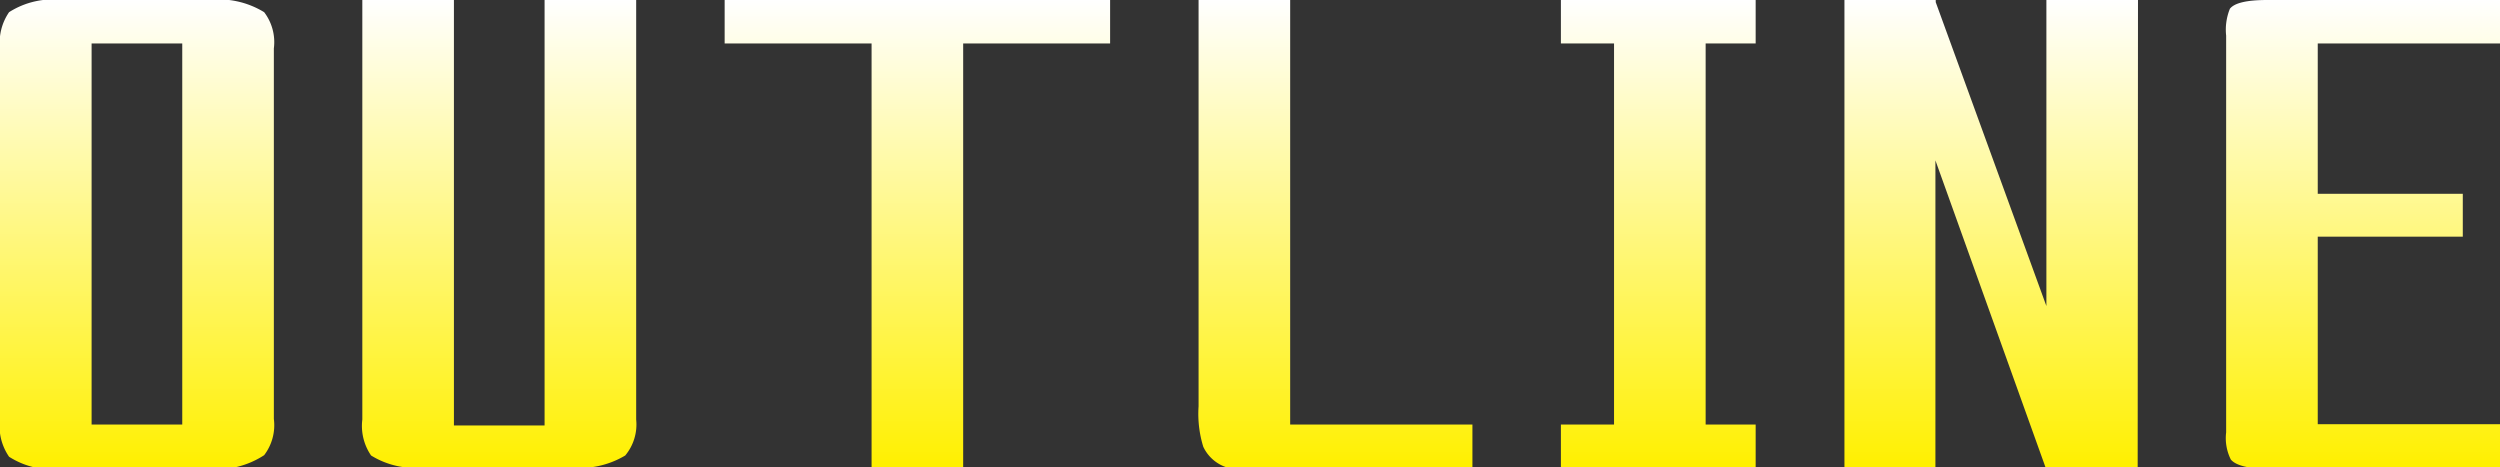
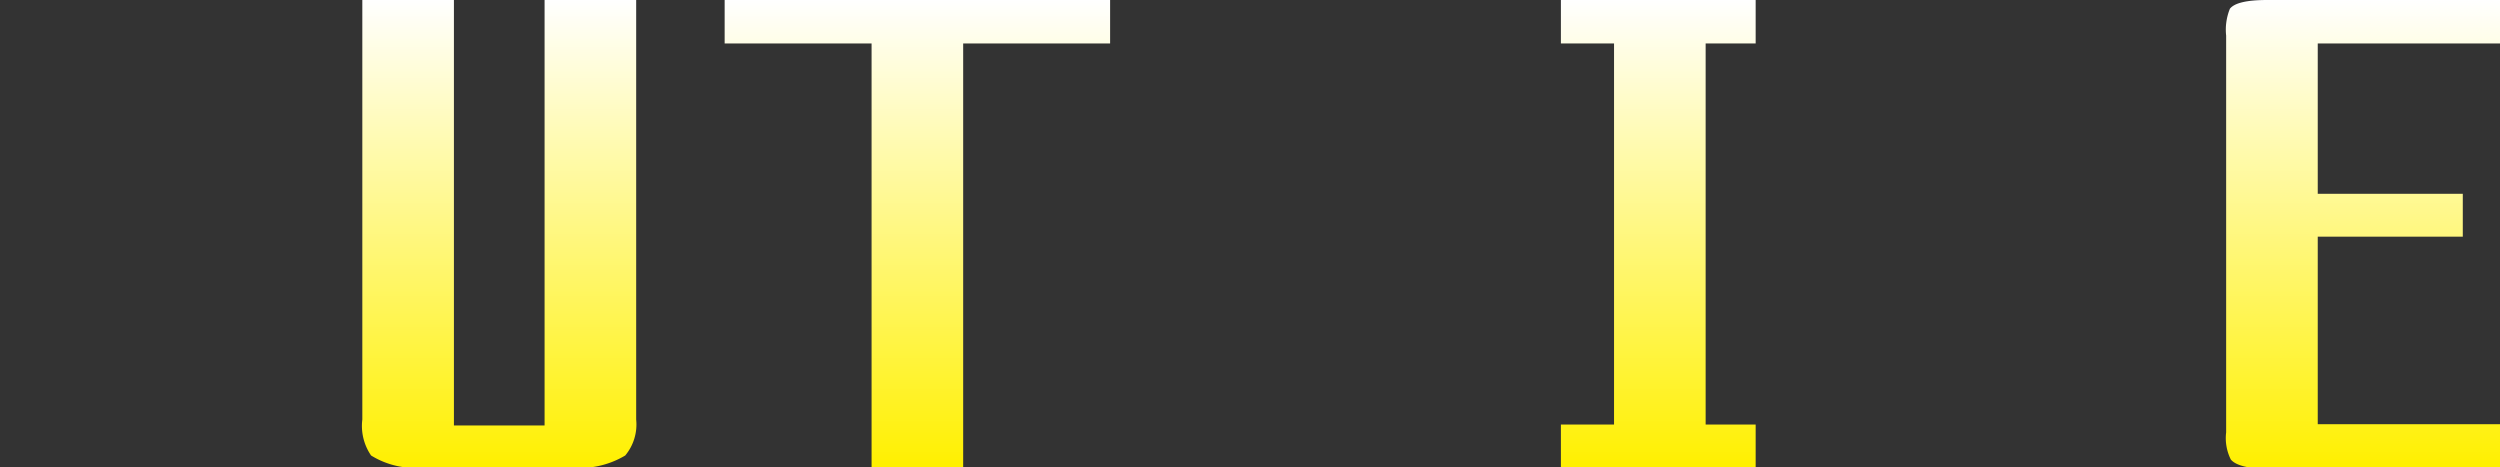
<svg xmlns="http://www.w3.org/2000/svg" viewBox="0 0 79.97 14.95">
  <rect x="0" y="0" width="79.97" height="14.95" fill="#333333" stroke="none" />
  <defs>
    <style>.cls-1{fill:url(#名称未設定グラデーション_42_コピー);}</style>
    <linearGradient id="名称未設定グラデーション_42_コピー" x1="39.99" y1="14.95" x2="39.99" gradientUnits="userSpaceOnUse">
      <stop offset="0" stop-color="#fff000" />
      <stop offset="1" stop-color="#fff" />
    </linearGradient>
  </defs>
  <g id="レイヤー_2" data-name="レイヤー 2">
    <g id="SPECIAL中身_ol後_" data-name="SPECIAL中身（ol後）">
-       <path class="cls-1" d="M8.76,13.4a1.58,1.58,0,0,1-.31,1.16A2.78,2.78,0,0,1,6.67,15H2a2.6,2.6,0,0,1-1.71-.39A1.73,1.73,0,0,1,0,13.4V1.55A1.71,1.71,0,0,1,.29.39,2.6,2.6,0,0,1,2,0H6.67A2.78,2.78,0,0,1,8.45.39a1.58,1.58,0,0,1,.31,1.16Zm-2.93.18V1.39H2.93V13.58Z" />
      <path class="cls-1" d="M20.35,13.42A1.55,1.55,0,0,1,20,14.57a2.82,2.82,0,0,1-1.78.38H13.59a2.67,2.67,0,0,1-1.72-.38,1.67,1.67,0,0,1-.28-1.15V0h2.93V13.61h2.9V0h2.93Z" />
      <path class="cls-1" d="M35.51,1.39h-4.7V15H27.88V1.39h-4.7V0H35.51Z" />
-       <path class="cls-1" d="M47.1,15H39.78a1.25,1.25,0,0,1-1.29-.71A3.58,3.58,0,0,1,38.34,13V0h2.93V13.58H47.1Z" />
      <path class="cls-1" d="M56.16,15H49.93V13.58h1.7V1.39h-1.7V0h6.23V1.39h-1.6V13.58h1.6Z" />
-       <path class="cls-1" d="M68.38,15H65.45v0L61.91,5.13V15H59V0h2.92V.07l3.54,9.72V0h2.93Z" />
      <path class="cls-1" d="M80,15H72.64c-.68,0-1.11-.1-1.28-.3a1.53,1.53,0,0,1-.15-.87V1.14a1.78,1.78,0,0,1,.12-.86c.15-.19.55-.28,1.2-.28H80V1.39H74.14V6.2h4.64V7.57H74.14v6H80Z" />
    </g>
  </g>
</svg>